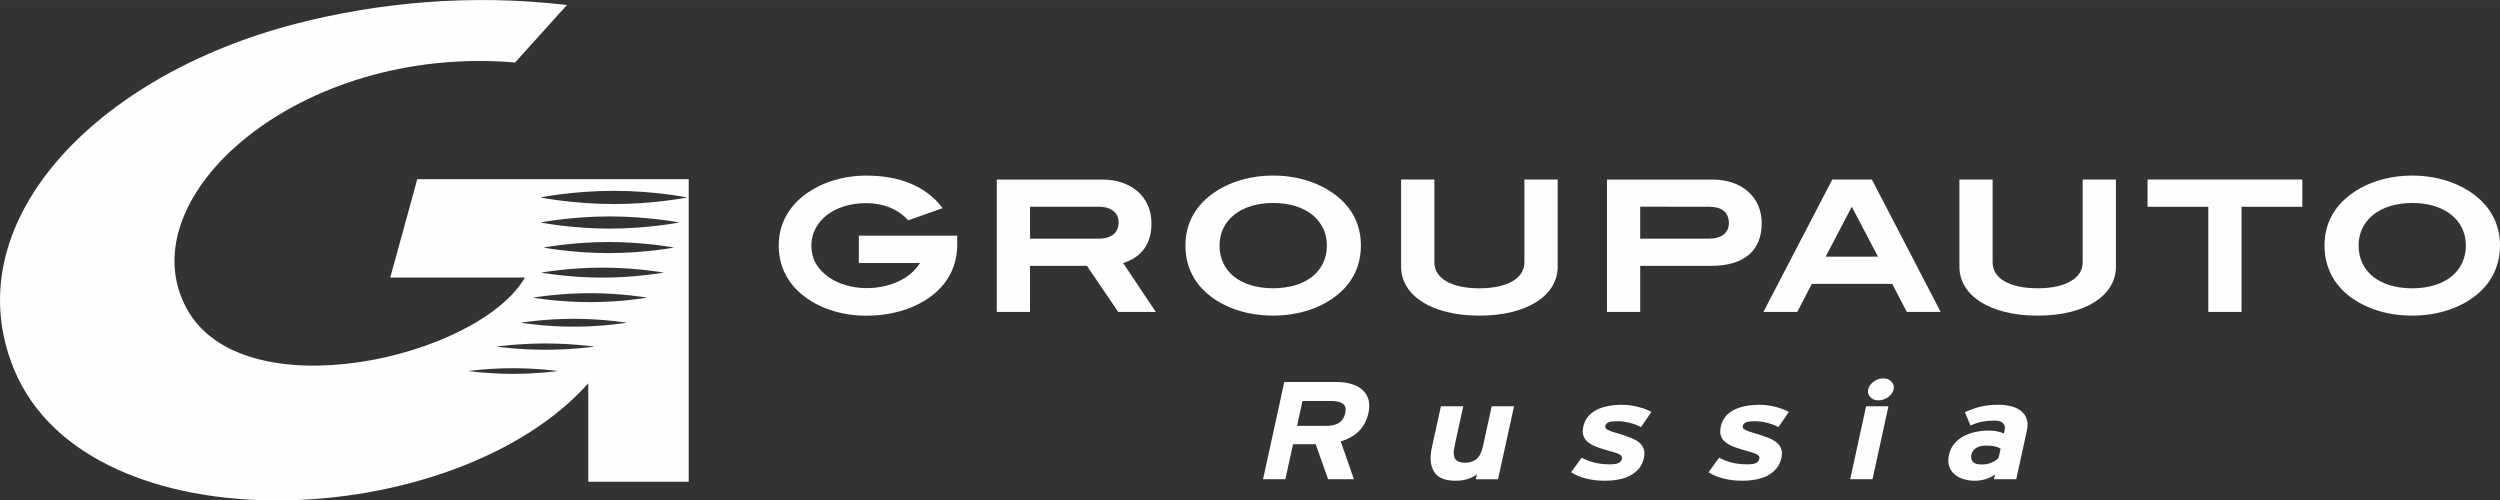
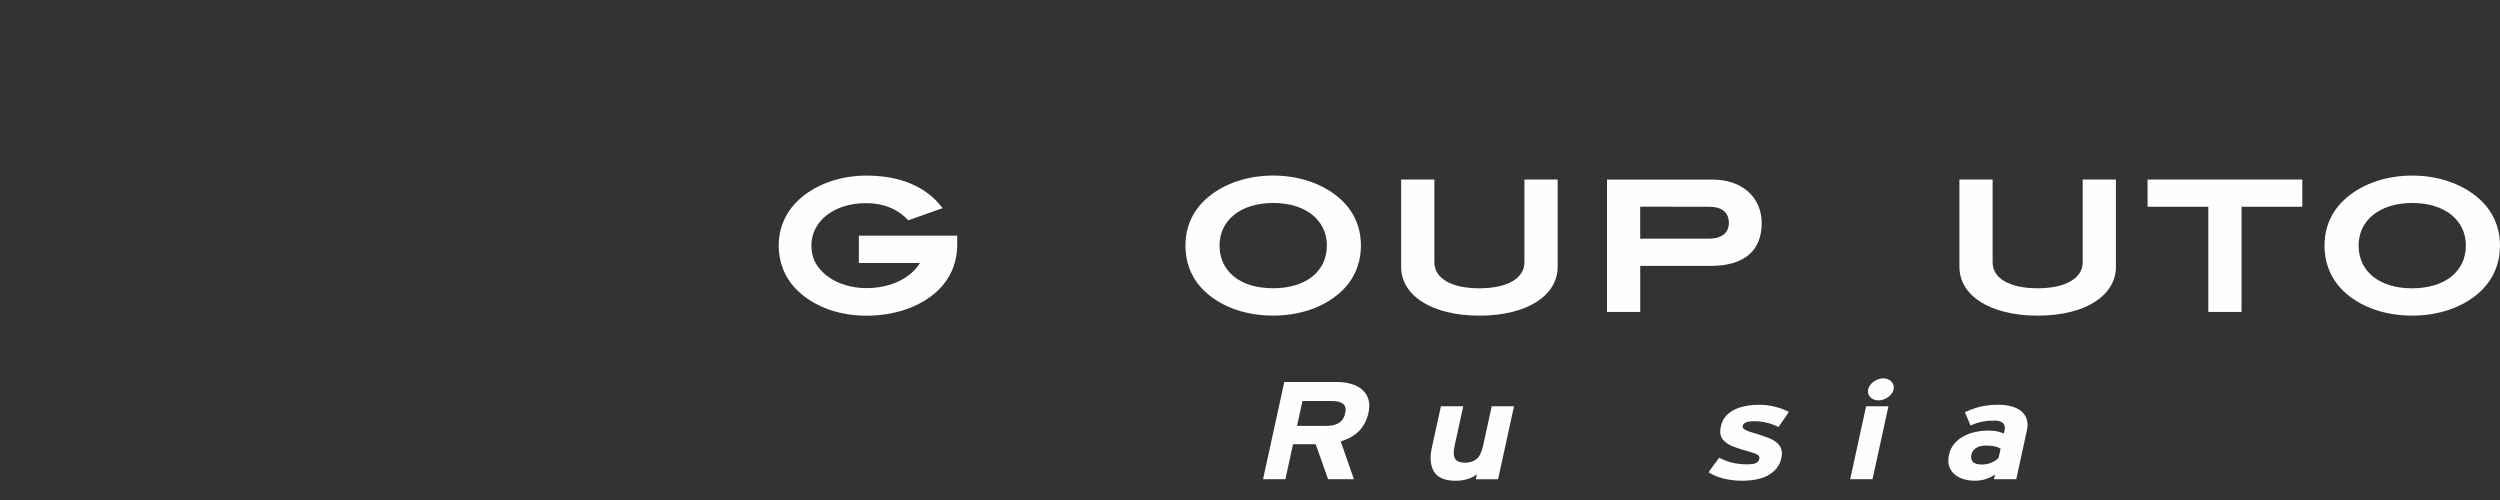
<svg xmlns="http://www.w3.org/2000/svg" xml:space="preserve" width="52.429mm" height="10.495mm" style="shape-rendering:geometricPrecision; text-rendering:geometricPrecision; image-rendering:optimizeQuality; fill-rule:evenodd; clip-rule:evenodd" viewBox="0 0 1153.07 230.81">
  <rect x="0" y="0" width="1153.07" height="230.81" fill="#333333" stroke="none" />
  <defs>
    <style type="text/css">  .fil0 {fill:#FEFEFE;fill-rule:nonzero}  </style>
  </defs>
  <g id="Layer_x0020_1">
    <g id="_2548046442592">
      <path class="fil0" d="M369.49 135.5c-6.76,-5.69 -10.32,-13.42 -10.32,-22.25 0,-8.76 3.63,-16.4 10.41,-22.12 7.57,-6.42 18.32,-10.14 30.06,-10.14 15.47,0 27.34,5.02 34.68,14.45l0.43 0.56 -15.86 5.62 -0.21 -0.25c-4.7,-5.01 -11.3,-7.68 -19.14,-7.68 -15.09,0 -25.28,8.45 -25.32,19.56 0.01,6.13 2.74,10.98 8.4,14.84 4.27,2.9 10.37,4.79 17.01,4.79 11.41,0 20.64,-4.81 24.66,-11.58l-28.16 0 0 -12.6 45.37 0 0 0.49 0 3.48c0,9.28 -3.66,17.07 -10.75,22.95l-0.33 -0.39 0.31 0.39c-7.57,6.22 -18.49,9.98 -31.1,9.98 -11.97,0 -22.64,-3.69 -30.14,-10.09z" />
-       <path class="fil0" d="M475.07 110.09l31.81 0c5.92,-0.09 9.05,-2.86 9.07,-7.57 0,-4.22 -3.24,-7.15 -9.16,-7.17l-31.72 0 0 14.74zm40.97 33.78l0 -0.52 0.44 -0.29 -0.44 0.29 0 0.52 -0.27 0 -14.44 -21.25 -26.27 0 0 21.25 -15.32 0 0 -61.05 48.67 0c13.59,0 22.66,8.13 22.68,20.16 0.05,9.34 -4.5,15.7 -13.09,18.32l15.09 22.56 -17.05 0z" />
      <path class="fil0" d="M587.22 93.61c-15.18,0.03 -24.73,8.12 -24.74,19.62 0.01,11.79 9.32,19.7 24.67,19.72 15.47,-0.03 24.81,-7.94 24.85,-19.72 -0.03,-11.5 -9.49,-19.59 -24.77,-19.62zm-30.21 41.95c-6.76,-5.69 -10.26,-13.41 -10.24,-22.34 -0.02,-8.83 3.54,-16.47 10.31,-22.18 7.59,-6.42 18.34,-10.07 30.14,-10.07 11.9,0 22.64,3.73 30.14,10.07 6.79,5.71 10.35,13.35 10.32,22.18 0.03,8.92 -3.53,16.64 -10.32,22.34 -7.5,6.33 -18.09,10 -30.21,10 -12.06,0 -22.74,-3.67 -30.13,-10z" />
      <path class="fil0" d="M682.33 145.58c-22.12,-0.01 -36.05,-9.36 -36.09,-22.47l0 -40.3 15.33 0 0 38.28c0.03,6.95 7.3,11.87 20.76,11.89 13.51,-0.02 20.76,-5.02 20.77,-11.89l0 -38.28 15.34 0 0 40.3c-0.06,13.11 -13.97,22.46 -36.11,22.47z" />
      <path class="fil0" d="M756.51 110.09l31.83 0c5.86,-0.06 9.04,-2.79 9.07,-7.21 -0.04,-4.87 -3.04,-7.48 -9.15,-7.53l-31.75 -0.03 0 14.76zm-15.32 33.78l0 -61.05 48.68 0c13.61,0 22.67,8.13 22.68,20.14 -0.01,12.69 -8.17,19.64 -23.25,19.66l-32.78 0 0 21.25 -15.32 0z" />
-       <path class="fil0" d="M842.04 118.37l24.14 0 -12.08 -23.04 -12.06 23.04zm37.76 25.5l-0.31 0 -6.75 -12.96 -37.06 0 -6.74 12.96 -15.61 0 31.78 -61.07 18.26 0 31.72 61.07 -15.29 0 0 -0.52 0 0.52z" />
      <path class="fil0" d="M939.83 145.58c-22.12,-0.01 -36.06,-9.36 -36.09,-22.47l0 -40.29 15.31 0 0 38.27c0.02,6.95 7.28,11.87 20.78,11.87 13.48,0 20.75,-5 20.76,-11.87l0 -38.27 15.33 0 0 40.29c-0.04,13.11 -13.97,22.46 -36.09,22.47z" />
      <polygon class="fil0" points="1018.53,143.87 1018.53,95.36 990.52,95.36 990.52,82.8 1061.89,82.8 1061.89,95.36 1033.85,95.36 1033.85,143.87 " />
      <path class="fil0" d="M1112.6 93.61c-15.19,0.03 -24.75,8.12 -24.75,19.62 0,11.79 9.31,19.7 24.67,19.75 15.42,-0.05 24.8,-7.96 24.81,-19.75 -0.01,-11.5 -9.48,-19.59 -24.73,-19.62zm-30.24 41.98c-6.74,-5.72 -10.23,-13.44 -10.22,-22.36 -0.01,-8.83 3.53,-16.47 10.32,-22.18 7.57,-6.42 18.33,-10.07 30.13,-10.07 11.87,0 22.63,3.73 30.14,10.07 6.77,5.71 10.33,13.35 10.33,22.18 0,8.92 -3.56,16.64 -10.33,22.36l-0.32 -0.38 0.32 0.38c-7.5,6.31 -18.1,9.98 -30.21,9.98 -12.07,0 -22.73,-3.67 -30.16,-9.98z" />
-       <path class="fil0" d="M283.08 94.11c-18.73,0 -33.9,-3.05 -33.9,-3.05 0,0 15.17,-3.05 33.9,-3.05 18.76,0 33.94,3.05 33.94,3.05 0,0 -15.18,3.05 -33.94,3.05zm-1.81 11.33c-17.69,0 -32.03,-2.84 -32.03,-2.84 0,0 14.34,-2.79 32.03,-2.79 17.7,0 32.03,2.79 32.03,2.79 0,0 -14.33,2.84 -32.03,2.84zm-0.51 11.29c-16.64,0 -30.15,-2.55 -30.15,-2.55 0,0 13.51,-2.56 30.15,-2.56 16.64,0 30.14,2.56 30.14,2.56 0,0 -13.5,2.55 -30.14,2.55zm-2.92 11.31c-15.6,0 -28.26,-2.33 -28.26,-2.33 0,0 12.66,-2.28 28.26,-2.28 15.63,0 28.26,2.28 28.26,2.28 0,0 -12.63,2.33 -28.26,2.33zm-5.69 11.31c-14.56,0 -26.38,-2.07 -26.38,-2.07 0,0 11.82,-2.07 26.38,-2.07 14.58,0 26.38,2.07 26.38,2.07 0,0 -11.8,2.07 -26.38,2.07zm-7.53 11.32c-13.53,0 -24.48,-1.83 -24.48,-1.83 0,0 10.95,-1.81 24.48,-1.81 13.52,0 24.47,1.81 24.47,1.81 0,0 -10.95,1.83 -24.47,1.83zm-13.06 10.64c-12.47,0 -22.58,-1.45 -22.58,-1.45 0,0 10.11,-1.45 22.58,-1.45 12.49,0 22.61,1.45 22.61,1.45 0,0 -10.12,1.45 -22.61,1.45zm-14.95 11.12c-11.43,0 -20.68,-1.3 -20.68,-1.3 0,0 9.25,-1.31 20.68,-1.31 11.45,0 20.71,1.31 20.71,1.31 0,0 -9.26,1.3 -20.71,1.3zm81.03 -89.79l-125.19 0 -12.45 45.37 62.12 0c-21.67,37.27 -130.29,62.12 -156.12,14.12 -27.5,-51.05 51.52,-121.78 151.56,-113.32l23.92 -26.49c-44.2,-5.29 -87.12,-1.13 -124.88,8.6 -93.66,24.17 -157.9,92.55 -130.04,159.62 34.71,83.52 203.43,75.11 264.77,6.24l0 45.4 46.32 0 0 -139.33c0.02,-0.11 0.03,-0.21 0.03,-0.21l-0.03 0z" />
      <path class="fil0" d="M620.45 190.62c0.46,-2.04 0.12,-3.48 -0.98,-4.34 -1.13,-0.89 -2.84,-1.32 -5.17,-1.32l-13.57 0 -2.49 11.47 13.56 0c4.92,0 7.82,-1.92 8.65,-5.81zm-7.89 30.41l-5.73 -16.15 -10.45 0 -3.52 16.15 -10.31 0 9.8 -44.84 24.08 0c2.43,0 4.66,0.27 6.7,0.87 2.07,0.57 3.78,1.48 5.13,2.64 1.38,1.22 2.34,2.69 2.88,4.45 0.54,1.78 0.58,3.85 0.04,6.26 -0.74,3.36 -2.18,6.14 -4.29,8.31 -2.12,2.16 -4.95,3.78 -8.51,4.88l6.09 17.43 -11.9 0z" />
      <path class="fil0" d="M680.66 221.04l0.56 -2.27c-1.07,0.81 -2.46,1.54 -4.15,2.1 -1.68,0.58 -3.55,0.86 -5.62,0.86 -4.98,0 -8.33,-1.38 -10.02,-4.15 -1.71,-2.74 -2.04,-6.48 -1,-11.22l4.16 -18.98 10.29 0 -3.97 18.22c-0.32,1.5 -0.46,2.72 -0.38,3.72 0.07,1.02 0.31,1.83 0.71,2.43 0.43,0.58 1.02,1.02 1.79,1.27 0.76,0.27 1.66,0.41 2.69,0.41 2.09,0 3.84,-0.57 5.23,-1.66 1.37,-1.08 2.4,-3.07 3.04,-5.97l4.02 -18.41 10.3 0 -7.37 33.66 -10.28 0z" />
-       <path class="fil0" d="M758.2 211.22c-0.4,1.91 -1.18,3.57 -2.3,4.92 -1.16,1.32 -2.52,2.41 -4.13,3.27 -1.61,0.81 -3.41,1.42 -5.44,1.77 -1.99,0.37 -4.09,0.54 -6.26,0.54 -3.11,0 -6.01,-0.35 -8.7,-1.06 -2.68,-0.69 -4.94,-1.64 -6.74,-2.86l4.89 -6.71c1.85,1 3.82,1.76 5.9,2.29 2.07,0.5 4.39,0.78 6.89,0.78 2.04,0 3.44,-0.2 4.26,-0.62 0.83,-0.44 1.32,-1.08 1.49,-1.94 0.16,-0.75 -0.09,-1.37 -0.8,-1.85 -0.73,-0.47 -2.09,-0.98 -4.17,-1.54 -2.19,-0.59 -4.16,-1.19 -5.92,-1.82 -1.77,-0.62 -3.25,-1.33 -4.39,-2.2 -1.14,-0.81 -1.94,-1.81 -2.39,-3.02 -0.46,-1.17 -0.49,-2.67 -0.11,-4.47 0.39,-1.74 1.1,-3.27 2.15,-4.51 1.03,-1.26 2.33,-2.32 3.91,-3.11 1.54,-0.81 3.31,-1.43 5.3,-1.79 1.98,-0.4 4.11,-0.59 6.4,-0.59 2.44,0 4.89,0.3 7.28,0.9 2.38,0.59 4.5,1.38 6.36,2.38l-4.79 6.98c-1.71,-0.88 -3.53,-1.55 -5.43,-2.01 -1.93,-0.45 -3.66,-0.68 -5.3,-0.68 -2.08,0 -3.53,0.18 -4.3,0.55 -0.8,0.35 -1.28,0.92 -1.44,1.62 -0.07,0.35 -0.04,0.67 0.11,0.94 0.14,0.27 0.45,0.57 0.96,0.83 0.51,0.27 1.24,0.59 2.25,0.95 0.98,0.31 2.28,0.72 3.91,1.18 1.61,0.52 3.15,1.07 4.59,1.61 1.48,0.57 2.71,1.26 3.73,2.07 1,0.8 1.71,1.8 2.15,2.97 0.44,1.18 0.46,2.58 0.09,4.26z" />
      <path class="fil0" d="M821.63 211.22c-0.43,1.91 -1.2,3.57 -2.33,4.92 -1.13,1.32 -2.5,2.41 -4.12,3.27 -1.62,0.81 -3.43,1.42 -5.44,1.77 -1.99,0.37 -4.08,0.54 -6.25,0.54 -3.12,0 -6.02,-0.35 -8.7,-1.06 -2.69,-0.69 -4.95,-1.64 -6.76,-2.86l4.88 -6.71c1.85,1 3.83,1.76 5.89,2.29 2.09,0.5 4.41,0.78 6.93,0.78 2.02,0 3.44,-0.2 4.25,-0.62 0.8,-0.44 1.3,-1.08 1.47,-1.94 0.19,-0.75 -0.09,-1.37 -0.81,-1.85 -0.72,-0.47 -2.11,-0.98 -4.14,-1.54 -2.19,-0.59 -4.16,-1.19 -5.94,-1.82 -1.77,-0.62 -3.22,-1.33 -4.37,-2.2 -1.16,-0.81 -1.97,-1.81 -2.41,-3.02 -0.46,-1.17 -0.49,-2.67 -0.09,-4.47 0.37,-1.74 1.09,-3.27 2.12,-4.51 1.04,-1.26 2.34,-2.32 3.91,-3.11 1.55,-0.81 3.33,-1.43 5.3,-1.79 2,-0.4 4.13,-0.59 6.4,-0.59 2.47,0 4.89,0.3 7.28,0.9 2.38,0.59 4.52,1.38 6.37,2.38l-4.78 6.98c-1.74,-0.88 -3.56,-1.55 -5.45,-2.01 -1.9,-0.45 -3.67,-0.68 -5.3,-0.68 -2.07,0 -3.51,0.18 -4.31,0.55 -0.78,0.35 -1.25,0.92 -1.42,1.62 -0.09,0.35 -0.05,0.67 0.09,0.94 0.13,0.27 0.46,0.57 0.97,0.83 0.51,0.27 1.26,0.59 2.24,0.95 1,0.31 2.3,0.72 3.92,1.18 1.62,0.52 3.16,1.07 4.63,1.61 1.45,0.57 2.68,1.26 3.68,2.07 1.02,0.8 1.75,1.8 2.17,2.97 0.45,1.18 0.48,2.58 0.11,4.26z" />
      <path class="fil0" d="M873.38 179.59c-0.29,1.38 -1.15,2.56 -2.54,3.57 -1.36,0.99 -2.86,1.5 -4.45,1.5 -1.55,0 -2.83,-0.52 -3.77,-1.5 -0.94,-1.01 -1.25,-2.18 -0.96,-3.57 0.3,-1.36 1.14,-2.54 2.52,-3.57 1.37,-0.99 2.87,-1.51 4.43,-1.51 1.59,0 2.85,0.52 3.79,1.51 0.95,1.03 1.26,2.21 0.98,3.57zm-20.02 41.44l7.34 -33.65 10.3 0 -7.35 33.65 -10.28 0z" />
      <path class="fil0" d="M922.74 206.95c-0.79,-0.47 -1.65,-0.84 -2.6,-1.06 -0.94,-0.24 -2.32,-0.38 -4.14,-0.38 -1.89,0 -3.43,0.38 -4.6,1.12 -1.15,0.72 -1.85,1.77 -2.17,3.13 -0.26,1.21 -0.06,2.23 0.64,3.15 0.67,0.9 2.11,1.33 4.24,1.33 1.65,0 3.18,-0.3 4.57,-0.92 1.36,-0.62 2.41,-1.33 3.12,-2.13l0.94 -4.23zm-3.1 14.08l0.58 -2.27c-1.13,0.9 -2.52,1.58 -4.17,2.15 -1.66,0.54 -3.41,0.81 -5.22,0.81 -1.85,0 -3.56,-0.23 -5.18,-0.75 -1.61,-0.46 -3,-1.21 -4.14,-2.21 -1.16,-0.95 -1.98,-2.21 -2.49,-3.71 -0.51,-1.51 -0.54,-3.25 -0.1,-5.3 0.42,-1.83 1.16,-3.46 2.29,-4.88 1.12,-1.4 2.48,-2.55 4.12,-3.49 1.63,-0.92 3.45,-1.62 5.43,-2.06 2,-0.48 4.12,-0.72 6.33,-0.72 1.75,0 3.22,0.13 4.34,0.43 1.12,0.27 2.05,0.56 2.82,0.92l0.37 -1.67c0.26,-1.2 0.02,-2.21 -0.7,-3.04 -0.74,-0.84 -2.04,-1.25 -3.91,-1.25 -1.17,0 -2.26,0.06 -3.17,0.11 -0.93,0.11 -1.85,0.24 -2.68,0.41 -0.86,0.16 -1.71,0.4 -2.57,0.68 -0.84,0.27 -1.76,0.61 -2.74,1.07l-2.58 -6.15c1.26,-0.57 2.47,-1.05 3.61,-1.48 1.15,-0.44 2.34,-0.79 3.58,-1.08 1.21,-0.25 2.48,-0.5 3.8,-0.64 1.32,-0.14 2.77,-0.23 4.34,-0.23 2.38,0 4.48,0.28 6.29,0.77 1.83,0.52 3.33,1.29 4.5,2.28 1.18,1.02 1.98,2.23 2.43,3.72 0.47,1.47 0.47,3.16 0.05,5.04l-4.92 22.54 -10.31 0z" />
    </g>
  </g>
</svg>